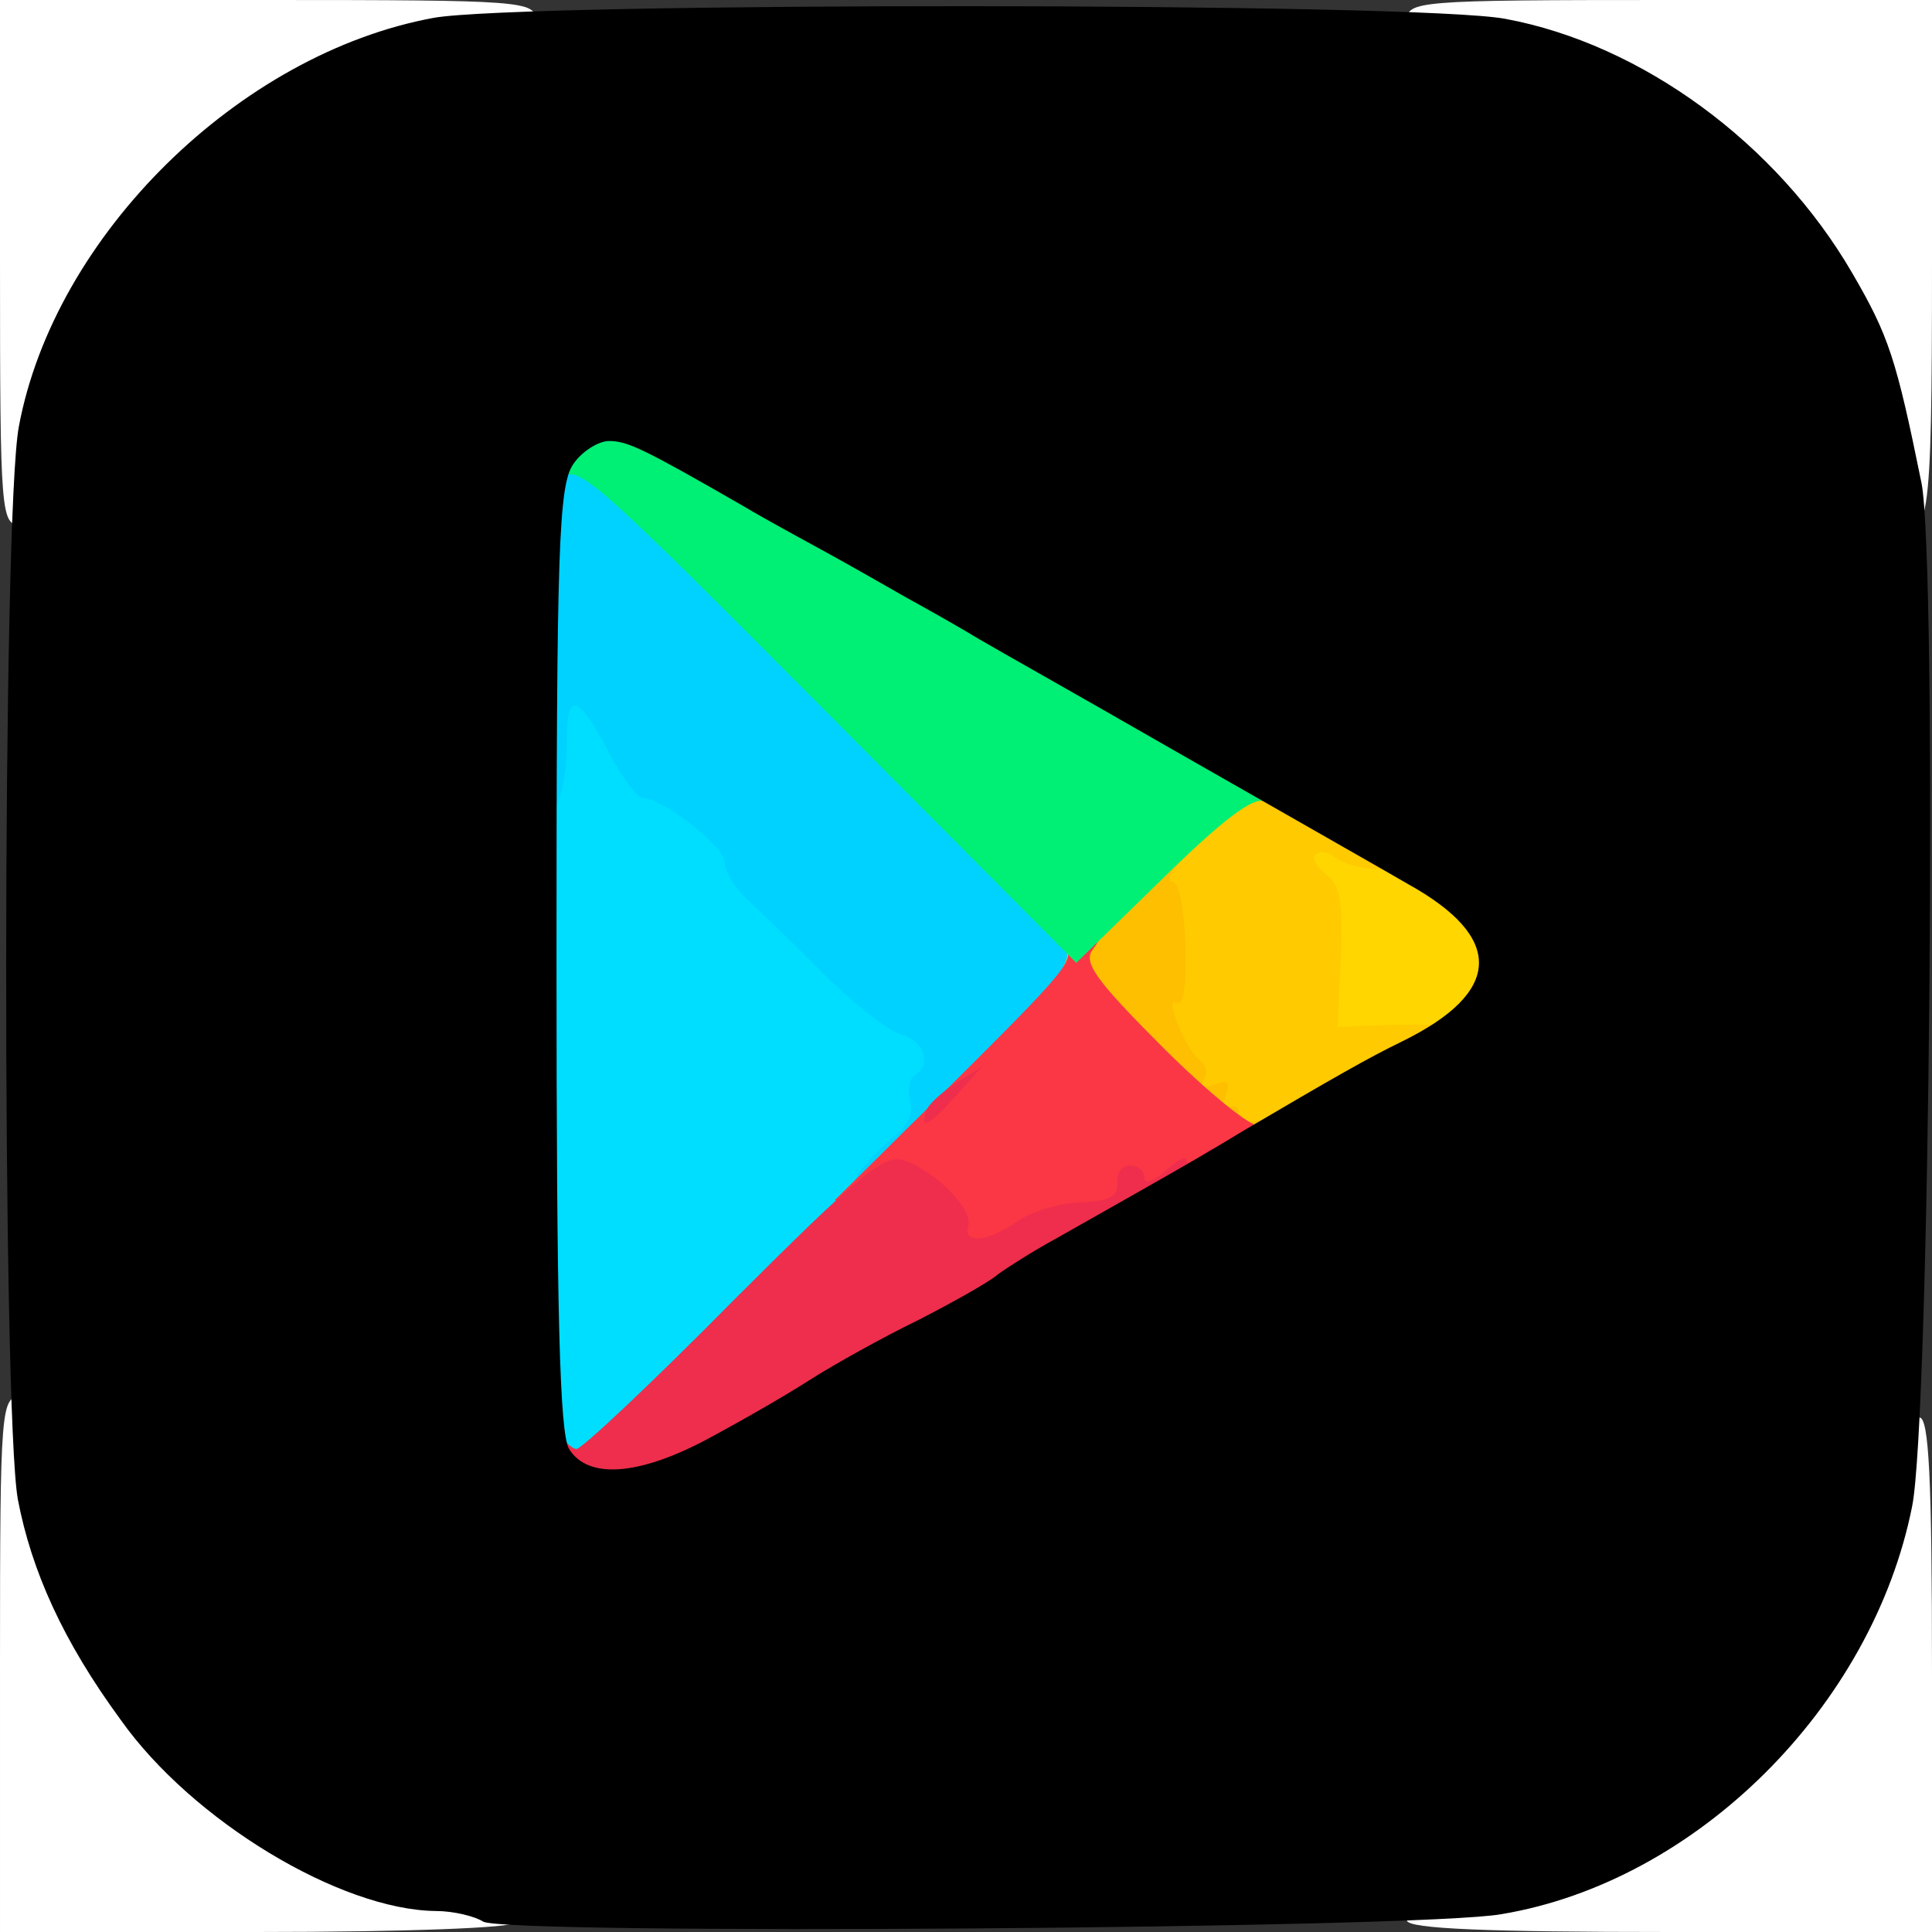
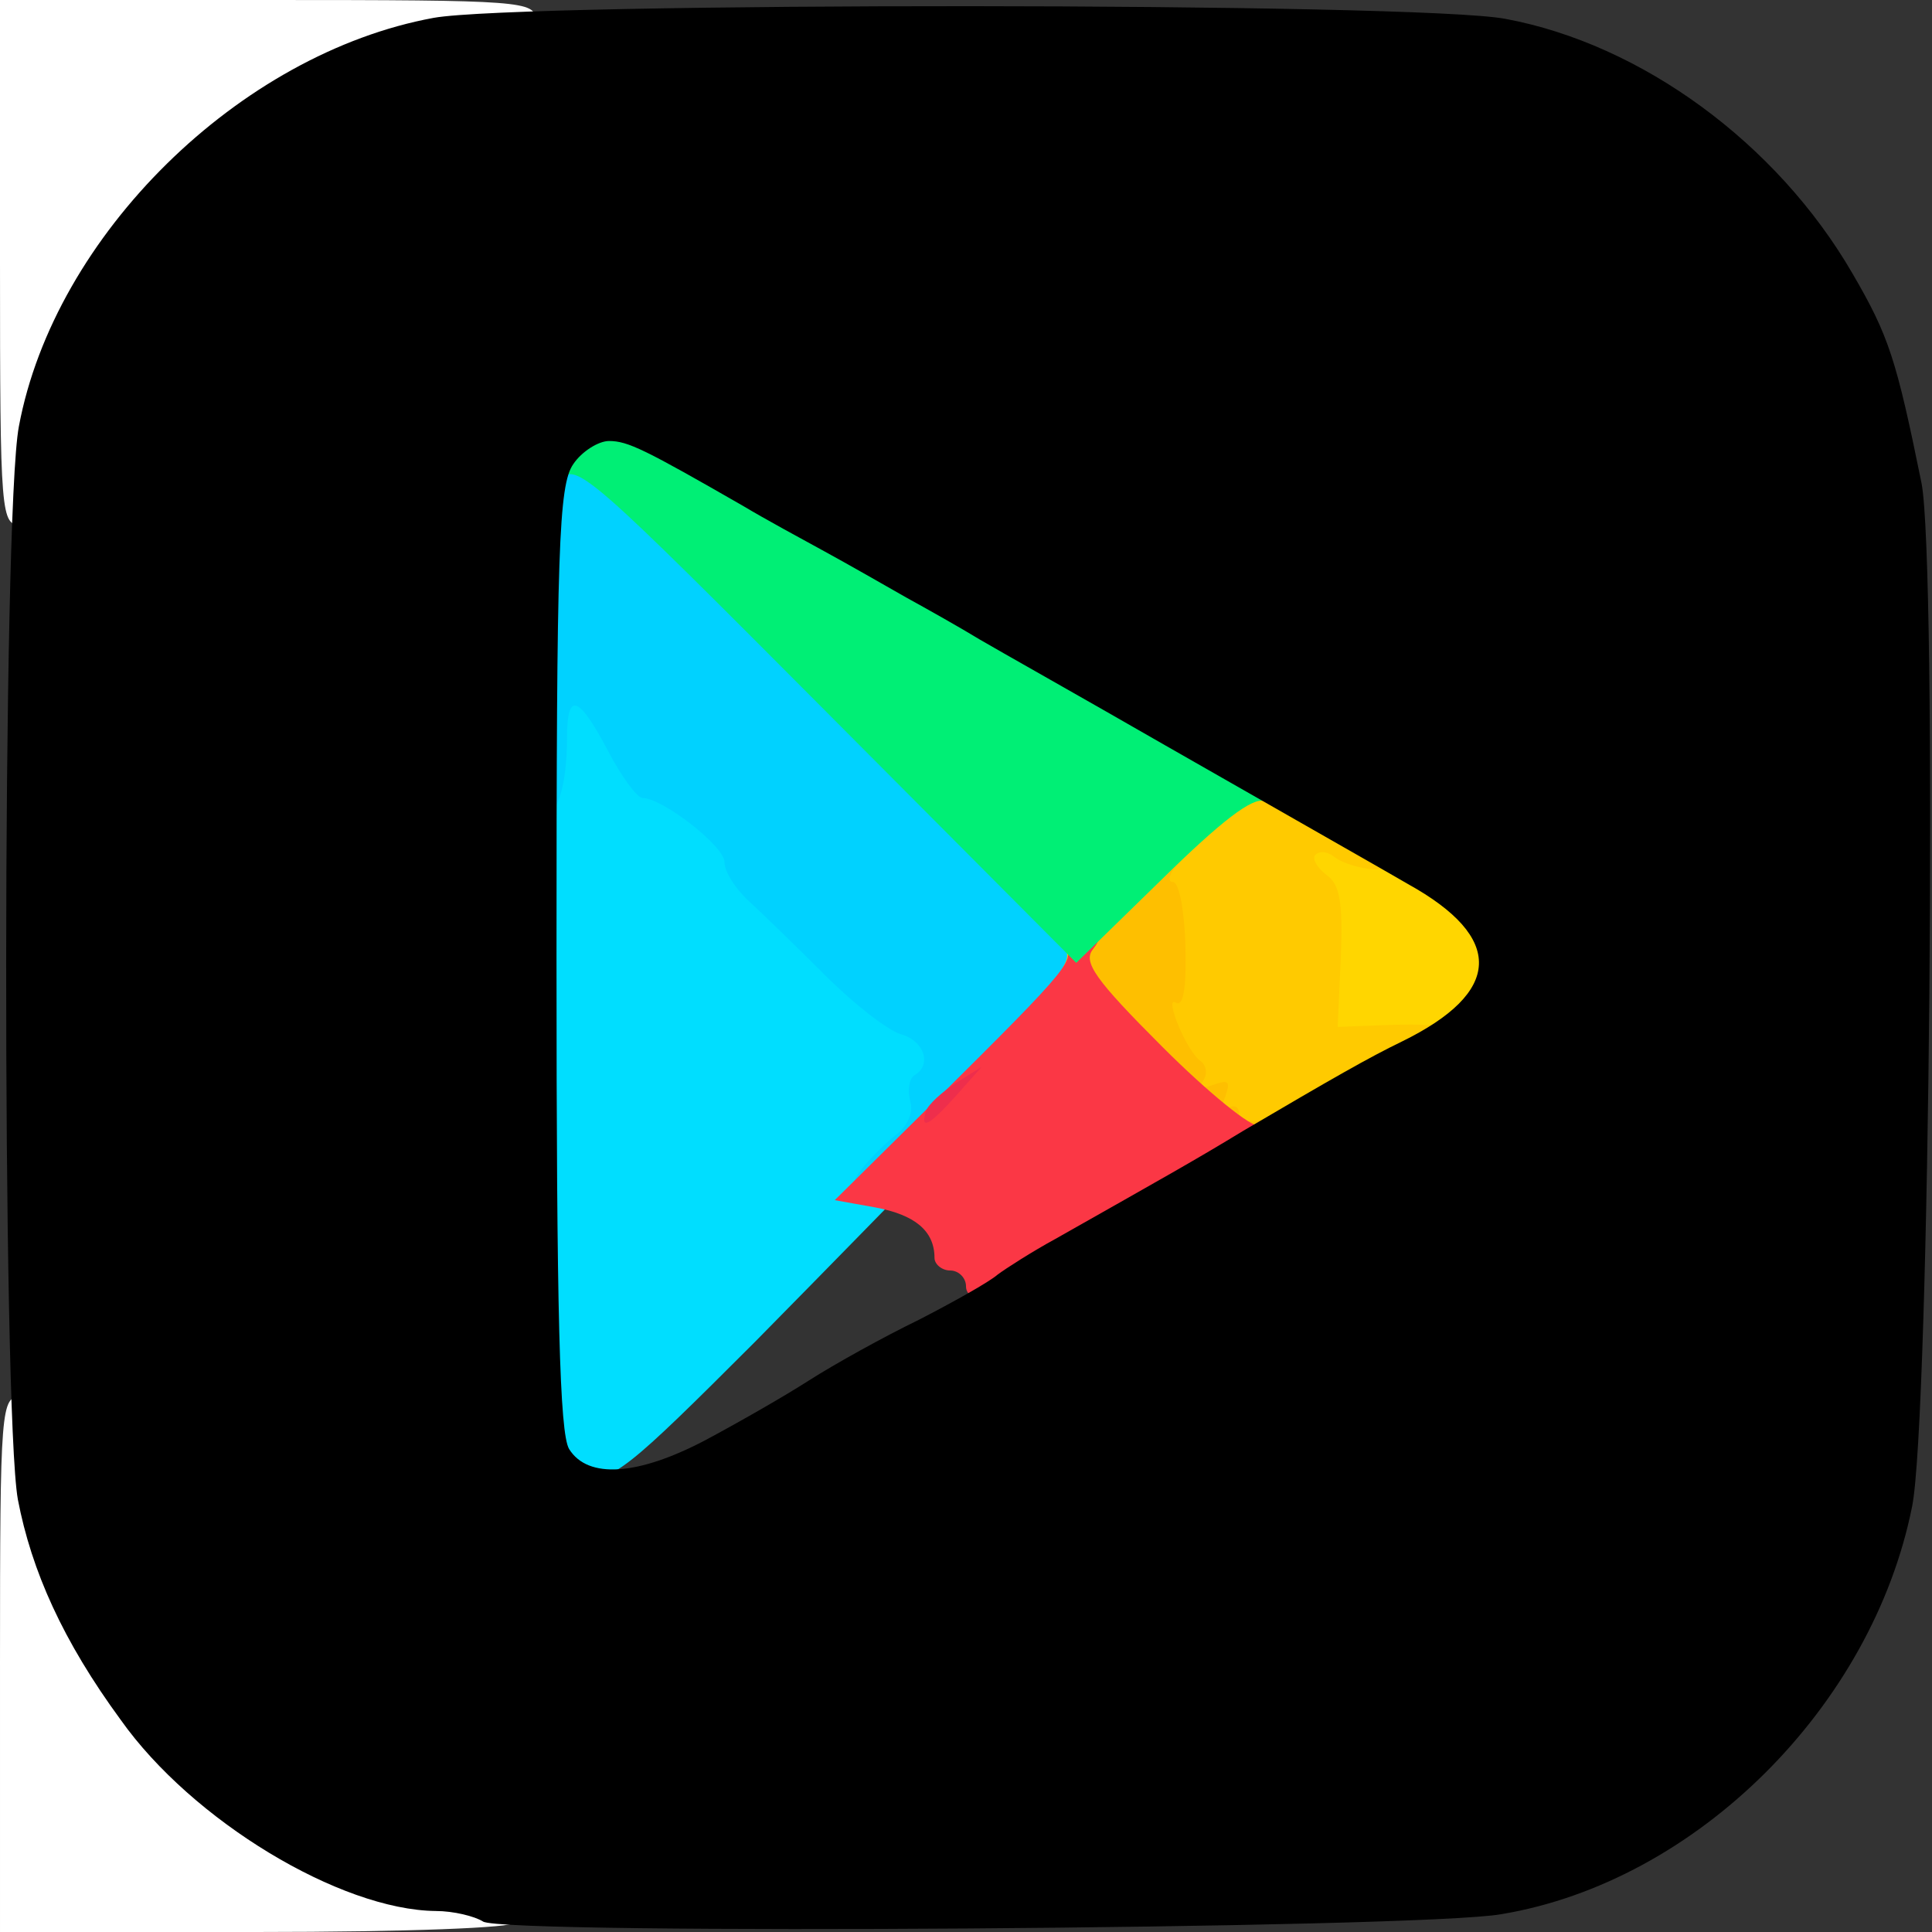
<svg xmlns="http://www.w3.org/2000/svg" class="img-fluid" id="outputsvg" style="transform: matrix(1, 0, 0, 1, 0, 0); transform-origin: 50% 50%; cursor: move; max-height: 332.86px; transition: transform 200ms ease-in-out;" width="184" height="184" viewBox="0 0 1840 1840">
  <rect x="0" y="0" width="1840" height="1840" fill="#333333" stroke="none" />
  <g id="l5Zk9KQOtvnQtkEz2sgmNEZ" fill="rgb(255,255,255)" style="transform: none;">
    <g>
      <path id="pUDneAY4A" d="M0 1585 c0 -246 1 -255 20 -255 14 0 20 9 25 35 3 19 7 50 10 68 6 38 43 110 90 176 69 95 210 180 301 181 29 0 44 14 44 41 0 5 -103 9 -245 9 l-245 0 0 -255z" />
-       <path id="pp9m6fUC6" d="M1340 1829 c0 -21 29 -39 64 -39 73 0 219 -88 285 -171 53 -67 89 -142 97 -204 7 -49 17 -65 42 -65 9 0 12 56 12 245 l0 245 -250 0 c-171 0 -250 -3 -250 -11z" />
      <path id="pYoU5a70B" d="M0 250 l0 -250 255 0 c243 0 255 1 255 19 0 20 -26 31 -76 31 -55 0 -187 74 -253 142 -65 67 -118 160 -127 223 -10 76 -14 85 -34 85 -19 0 -20 -7 -20 -250z" />
-       <path id="pwB7k83oA" d="M1803 485 c-7 -8 -13 -27 -13 -43 0 -68 -65 -187 -145 -266 -59 -58 -159 -114 -220 -122 -76 -10 -85 -14 -85 -34 0 -19 7 -20 250 -20 l250 0 0 250 c0 256 -3 274 -37 235z" />
    </g>
  </g>
  <g id="l5ZKacF9JxxMEvv6cqIBwjY" fill="rgb(0,222,255)" style="transform: none;">
    <g>
      <path id="pnl5vbCKE" d="M507 1403 c-9 -8 -9 -620 -1 -702 l7 -61 36 0 c33 0 38 4 60 45 13 25 28 45 33 45 19 0 78 46 78 61 0 9 10 25 23 37 12 11 45 43 72 70 28 28 61 53 74 57 23 7 23 10 18 73 -5 51 -12 71 -32 91 -14 14 -84 86 -156 159 -122 122 -134 132 -168 132 -21 0 -41 -3 -44 -7z" />
    </g>
  </g>
  <g id="l58iNO54Xf2RQZfwP7oMKiZ" fill="rgb(255,214,0)" style="transform: none;">
    <g>
      <path id="pSHhphraA" d="M1210 1020 c0 -38 4 -50 15 -50 12 0 15 -13 15 -55 0 -30 -4 -55 -10 -55 -5 0 -10 -9 -10 -20 0 -11 -4 -20 -10 -20 -5 0 -10 -16 -10 -35 0 -33 2 -35 35 -35 24 0 35 5 35 14 0 8 14 17 33 21 37 8 82 32 115 59 17 16 22 30 22 71 0 59 -27 95 -73 95 -16 0 -27 5 -27 14 0 18 -60 46 -99 46 -31 0 -31 -1 -31 -50z" />
    </g>
  </g>
  <g id="le7EqIOuRMqmJmmW57Llpy" fill="rgb(0,210,255)" style="transform: none;">
    <g>
      <path id="p3Yl16h97" d="M821 1113 c8 -10 22 -24 32 -32 11 -8 17 -21 14 -32 -3 -11 -1 -22 4 -25 17 -10 9 -33 -13 -39 -13 -4 -45 -29 -73 -57 -27 -27 -60 -59 -72 -70 -13 -12 -23 -28 -23 -37 0 -15 -59 -61 -78 -61 -5 0 -20 -20 -33 -45 -28 -53 -39 -57 -39 -12 0 47 -10 77 -26 77 -11 0 -14 -32 -14 -169 0 -93 3 -176 6 -185 4 -10 18 -16 40 -16 31 0 55 20 269 234 283 282 275 265 165 376 -38 38 -76 70 -85 70 -8 0 -15 9 -15 20 0 16 -7 20 -36 20 -33 0 -35 -2 -23 -17z" />
    </g>
  </g>
  <g id="lJgNPxFFjJp57OYo3WSSe0" fill="rgb(255,202,0)" style="transform: none;">
    <g>
      <path id="pQc4p7jS2" d="M1134 1083 c-38 -34 -70 -156 -43 -165 7 -2 7 -12 0 -31 -20 -52 -13 -81 27 -120 31 -31 45 -37 79 -37 23 0 48 6 55 13 7 7 28 20 46 28 39 17 47 58 10 57 -13 -1 -29 -6 -36 -11 -7 -6 -15 -7 -19 -3 -4 3 1 12 10 19 13 9 16 25 14 78 l-3 67 53 -2 c47 -1 53 1 53 19 0 14 -13 25 -44 38 -25 10 -57 29 -73 43 -34 30 -100 33 -129 7z" />
    </g>
  </g>
  <g id="l3iDtKg2nzrfZ2KMkj3RROx" fill="rgb(254,191,0)" style="transform: none;">
    <g>
      <path id="pCav38GHc" d="M1076 1027 c-72 -72 -78 -81 -67 -100 10 -16 10 -21 -1 -28 -22 -14 59 -89 95 -89 25 0 28 2 17 15 -7 8 -8 15 -3 15 6 0 11 27 12 61 1 40 -2 58 -9 54 -12 -8 10 47 24 56 5 4 6 12 2 18 -5 7 -1 8 10 4 14 -5 16 -3 11 11 -4 10 -3 15 3 11 6 -3 10 -1 10 6 0 6 8 9 20 6 16 -4 20 0 20 19 0 21 -4 24 -32 23 -27 -2 -48 -17 -112 -82z" />
    </g>
  </g>
  <g id="l5LrUMCS4XjG8IWKOiyFae2" fill="rgb(251,55,69)" style="transform: none;">
    <g>
      <path id="pxlBfFYSL" d="M920 1225 c0 -8 -7 -15 -15 -15 -8 0 -15 -6 -15 -12 0 -26 -19 -41 -56 -48 l-39 -7 95 -94 c131 -130 138 -138 120 -149 -11 -7 -8 -10 14 -10 24 0 26 2 17 14 -10 12 2 29 66 93 44 44 85 77 92 75 8 -3 12 4 9 18 -2 16 -21 33 -66 56 -35 19 -72 34 -83 34 -10 0 -19 7 -19 15 0 8 -11 17 -25 21 -14 3 -25 10 -25 15 0 5 -16 9 -35 9 -24 0 -35 -5 -35 -15z" />
    </g>
  </g>
  <g id="l1cWsQ0D5JrvrgoHJzgvs2l" fill="rgb(238,46,76)" style="transform: none;">
    <g>
-       <path id="p1B5Hrylyy" d="M520 1388 c1 -34 3 -39 11 -25 5 9 14 17 18 17 5 0 72 -63 149 -141 121 -121 144 -140 163 -134 29 10 67 47 61 63 -5 17 19 15 47 -5 13 -9 40 -17 60 -18 27 -1 36 -5 35 -18 -1 -9 4 -17 12 -17 8 0 14 5 14 12 0 6 9 3 20 -7 11 -10 20 -15 20 -10 0 4 7 2 15 -5 13 -11 15 -8 15 15 0 18 -6 28 -20 32 -11 3 -20 9 -20 14 0 5 -7 9 -15 9 -9 0 -25 9 -37 20 -12 11 -30 20 -40 20 -10 0 -18 5 -18 10 0 6 -7 10 -15 10 -8 0 -15 4 -15 9 0 5 -30 25 -67 43 -38 19 -88 47 -113 63 -109 69 -149 85 -216 85 l-64 0 0 -42z" />
      <path id="pAQ8HIzlb" d="M882 1058 c2 -6 15 -18 29 -27 l24 -15 -24 27 c-26 29 -35 34 -29 15z" />
    </g>
  </g>
  <g id="l3Gp4y0xjdimdpbus4hI12g" fill="rgb(0,239,117)" style="transform: none;">
    <g>
      <path id="pawWHU8ed" d="M787 678 c-222 -223 -239 -239 -253 -221 -13 16 -14 15 -12 -22 l3 -40 51 -3 c52 -3 55 -2 162 60 20 12 55 31 77 43 22 12 58 32 80 45 53 30 111 63 228 130 77 44 97 60 97 77 0 16 -4 21 -16 16 -11 -4 -41 19 -97 74 l-82 80 -238 -239z" />
    </g>
  </g>
  <g id="l5BcU7yQJZHJ9GkOHXtHO1d" fill="rgb(0,0,0)" style="transform: none;">
    <g>
      <path id="p6YuYMVLU" d="M460 1830 c-8 -5 -28 -10 -45 -10 -91 -1 -232 -86 -300 -182 -55 -75 -85 -142 -98 -210 -15 -84 -15 -939 1 -1022 34 -182 210 -355 395 -389 83 -15 939 -15 1021 1 129 24 258 118 330 242 35 60 42 82 66 200 15 76 8 893 -9 975 -38 190 -205 357 -391 388 -77 14 -951 20 -970 7z m211 -458 c30 -16 74 -41 99 -57 25 -16 72 -42 105 -58 33 -17 67 -36 75 -43 8 -6 33 -22 55 -34 106 -60 133 -75 179 -103 85 -50 120 -70 151 -85 96 -47 98 -99 6 -150 -31 -18 -56 -32 -231 -132 -80 -46 -160 -91 -177 -101 -18 -11 -50 -29 -70 -40 -21 -12 -56 -32 -78 -44 -22 -12 -57 -31 -77 -43 -94 -54 -110 -62 -128 -62 -10 0 -26 10 -34 22 -14 20 -16 81 -16 470 0 340 3 453 12 468 18 29 66 25 129 -8z" />
    </g>
  </g>
</svg>